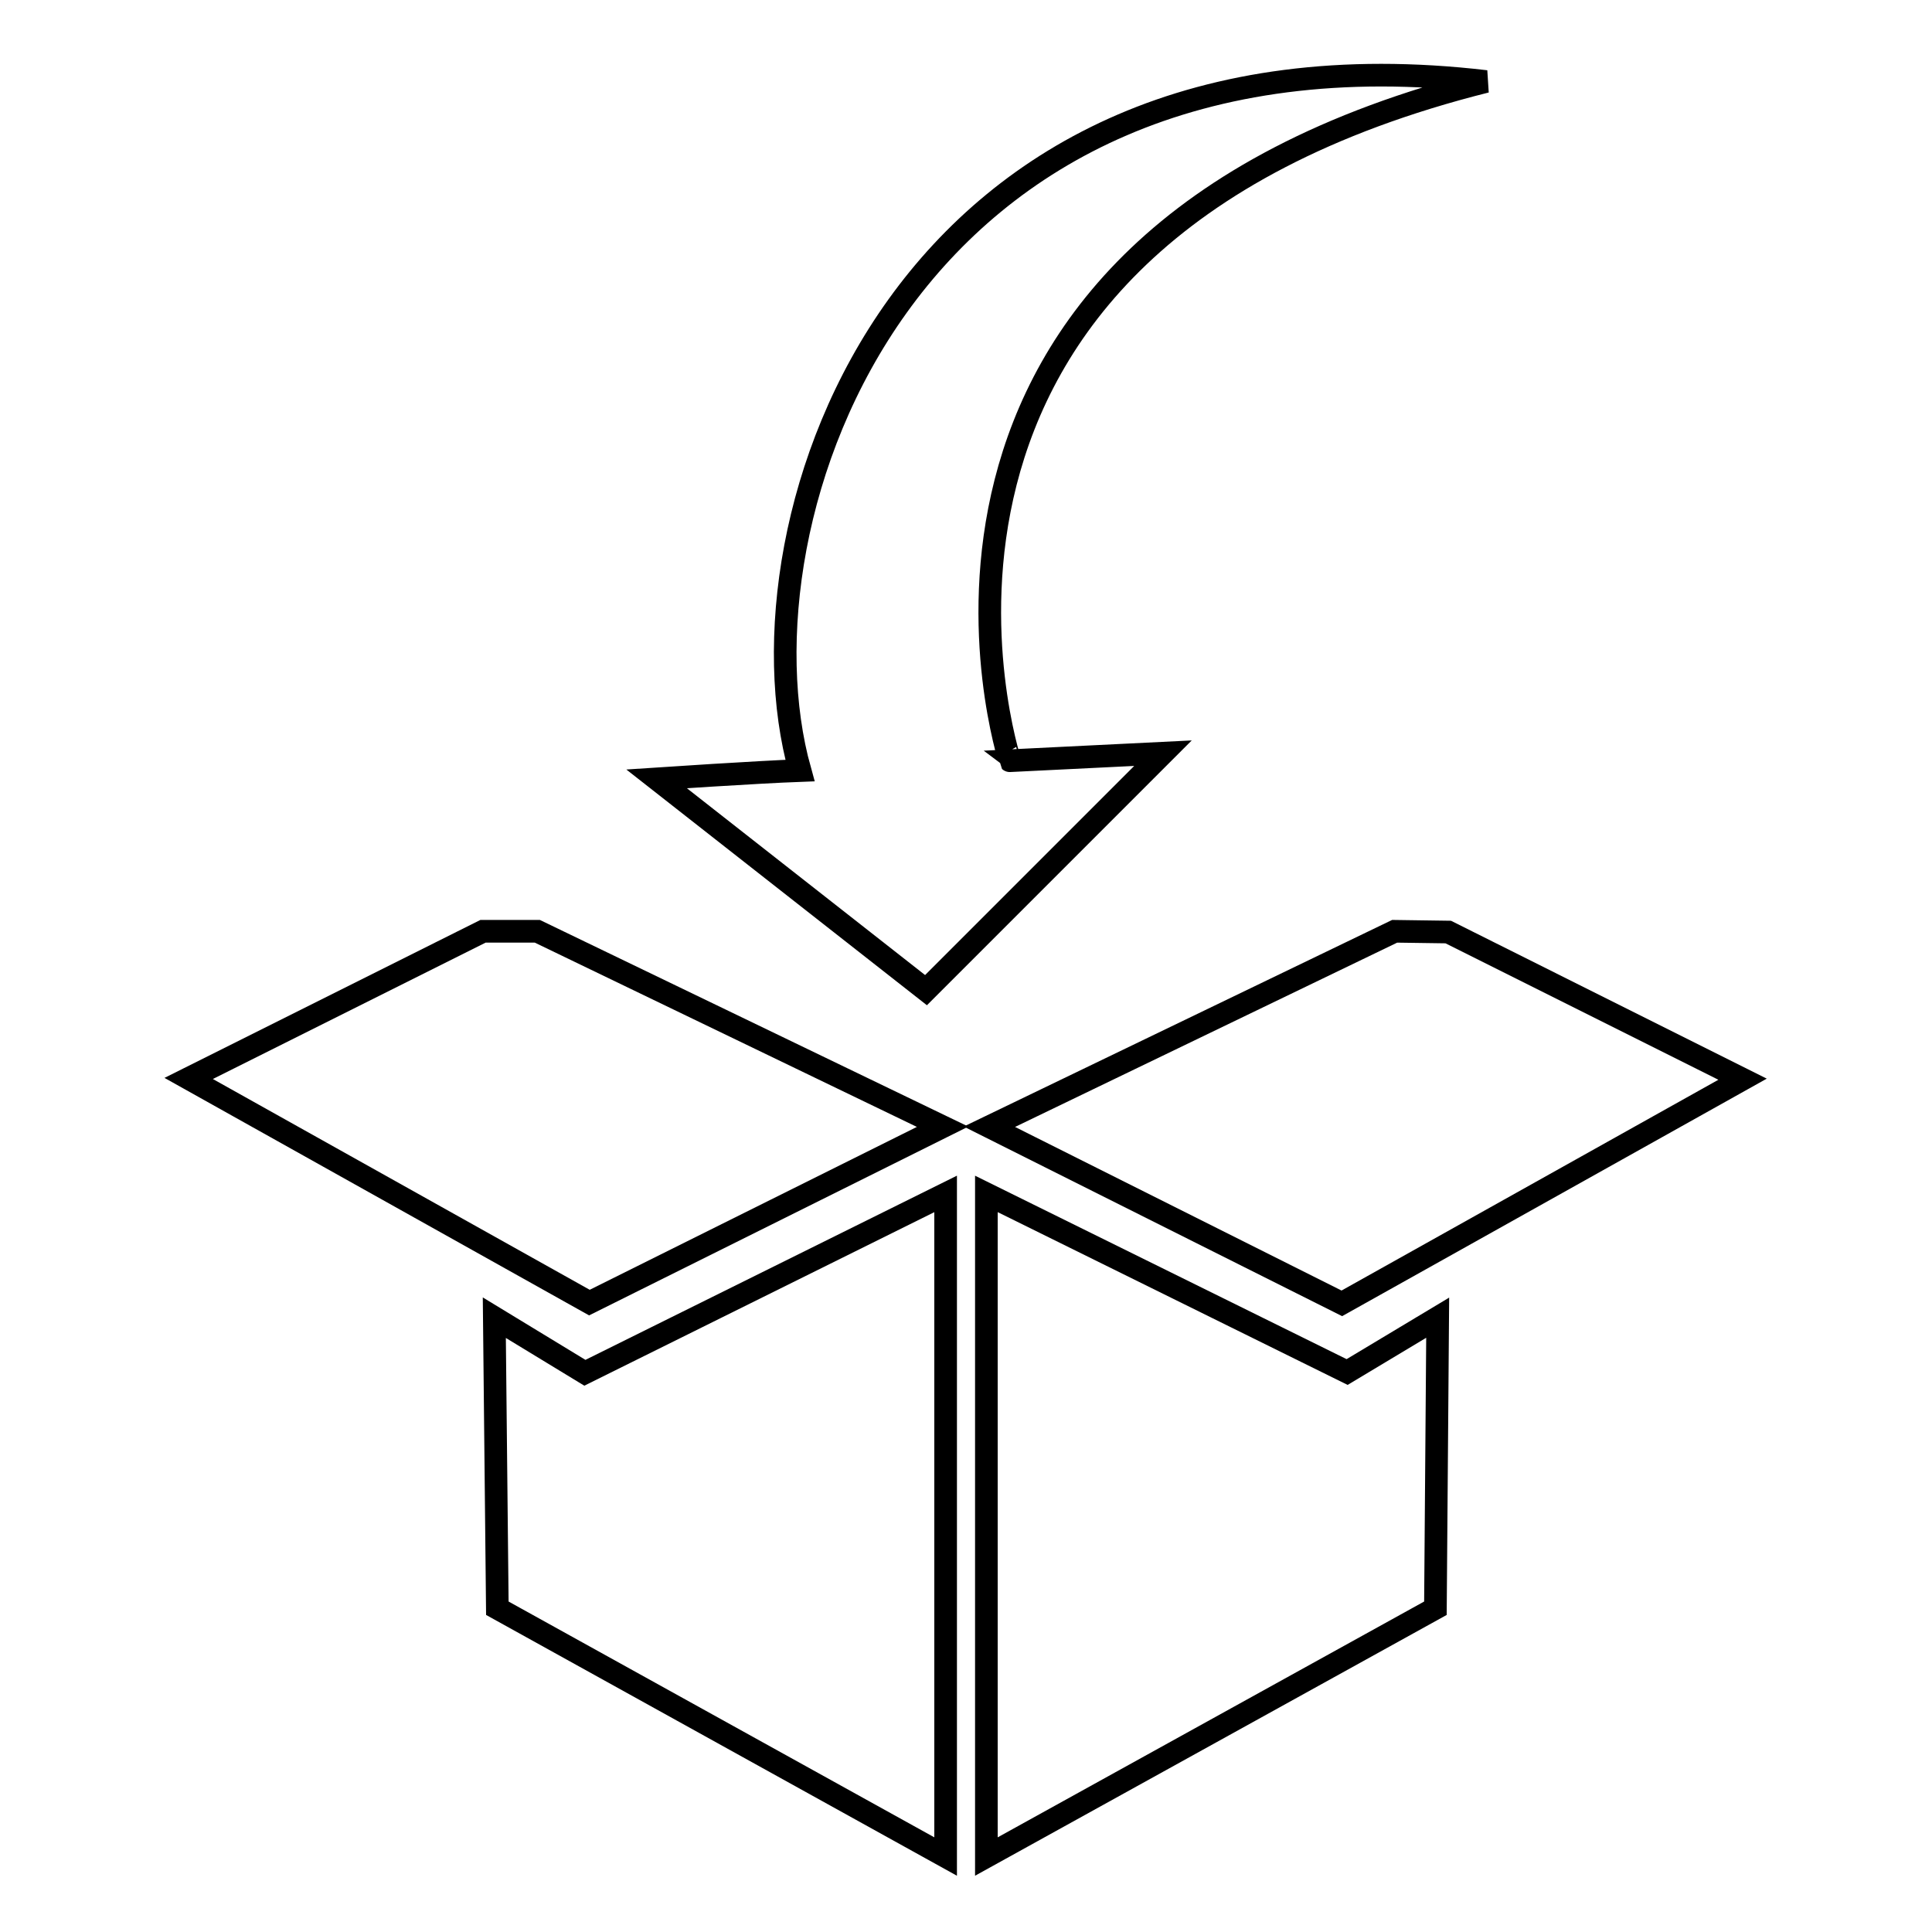
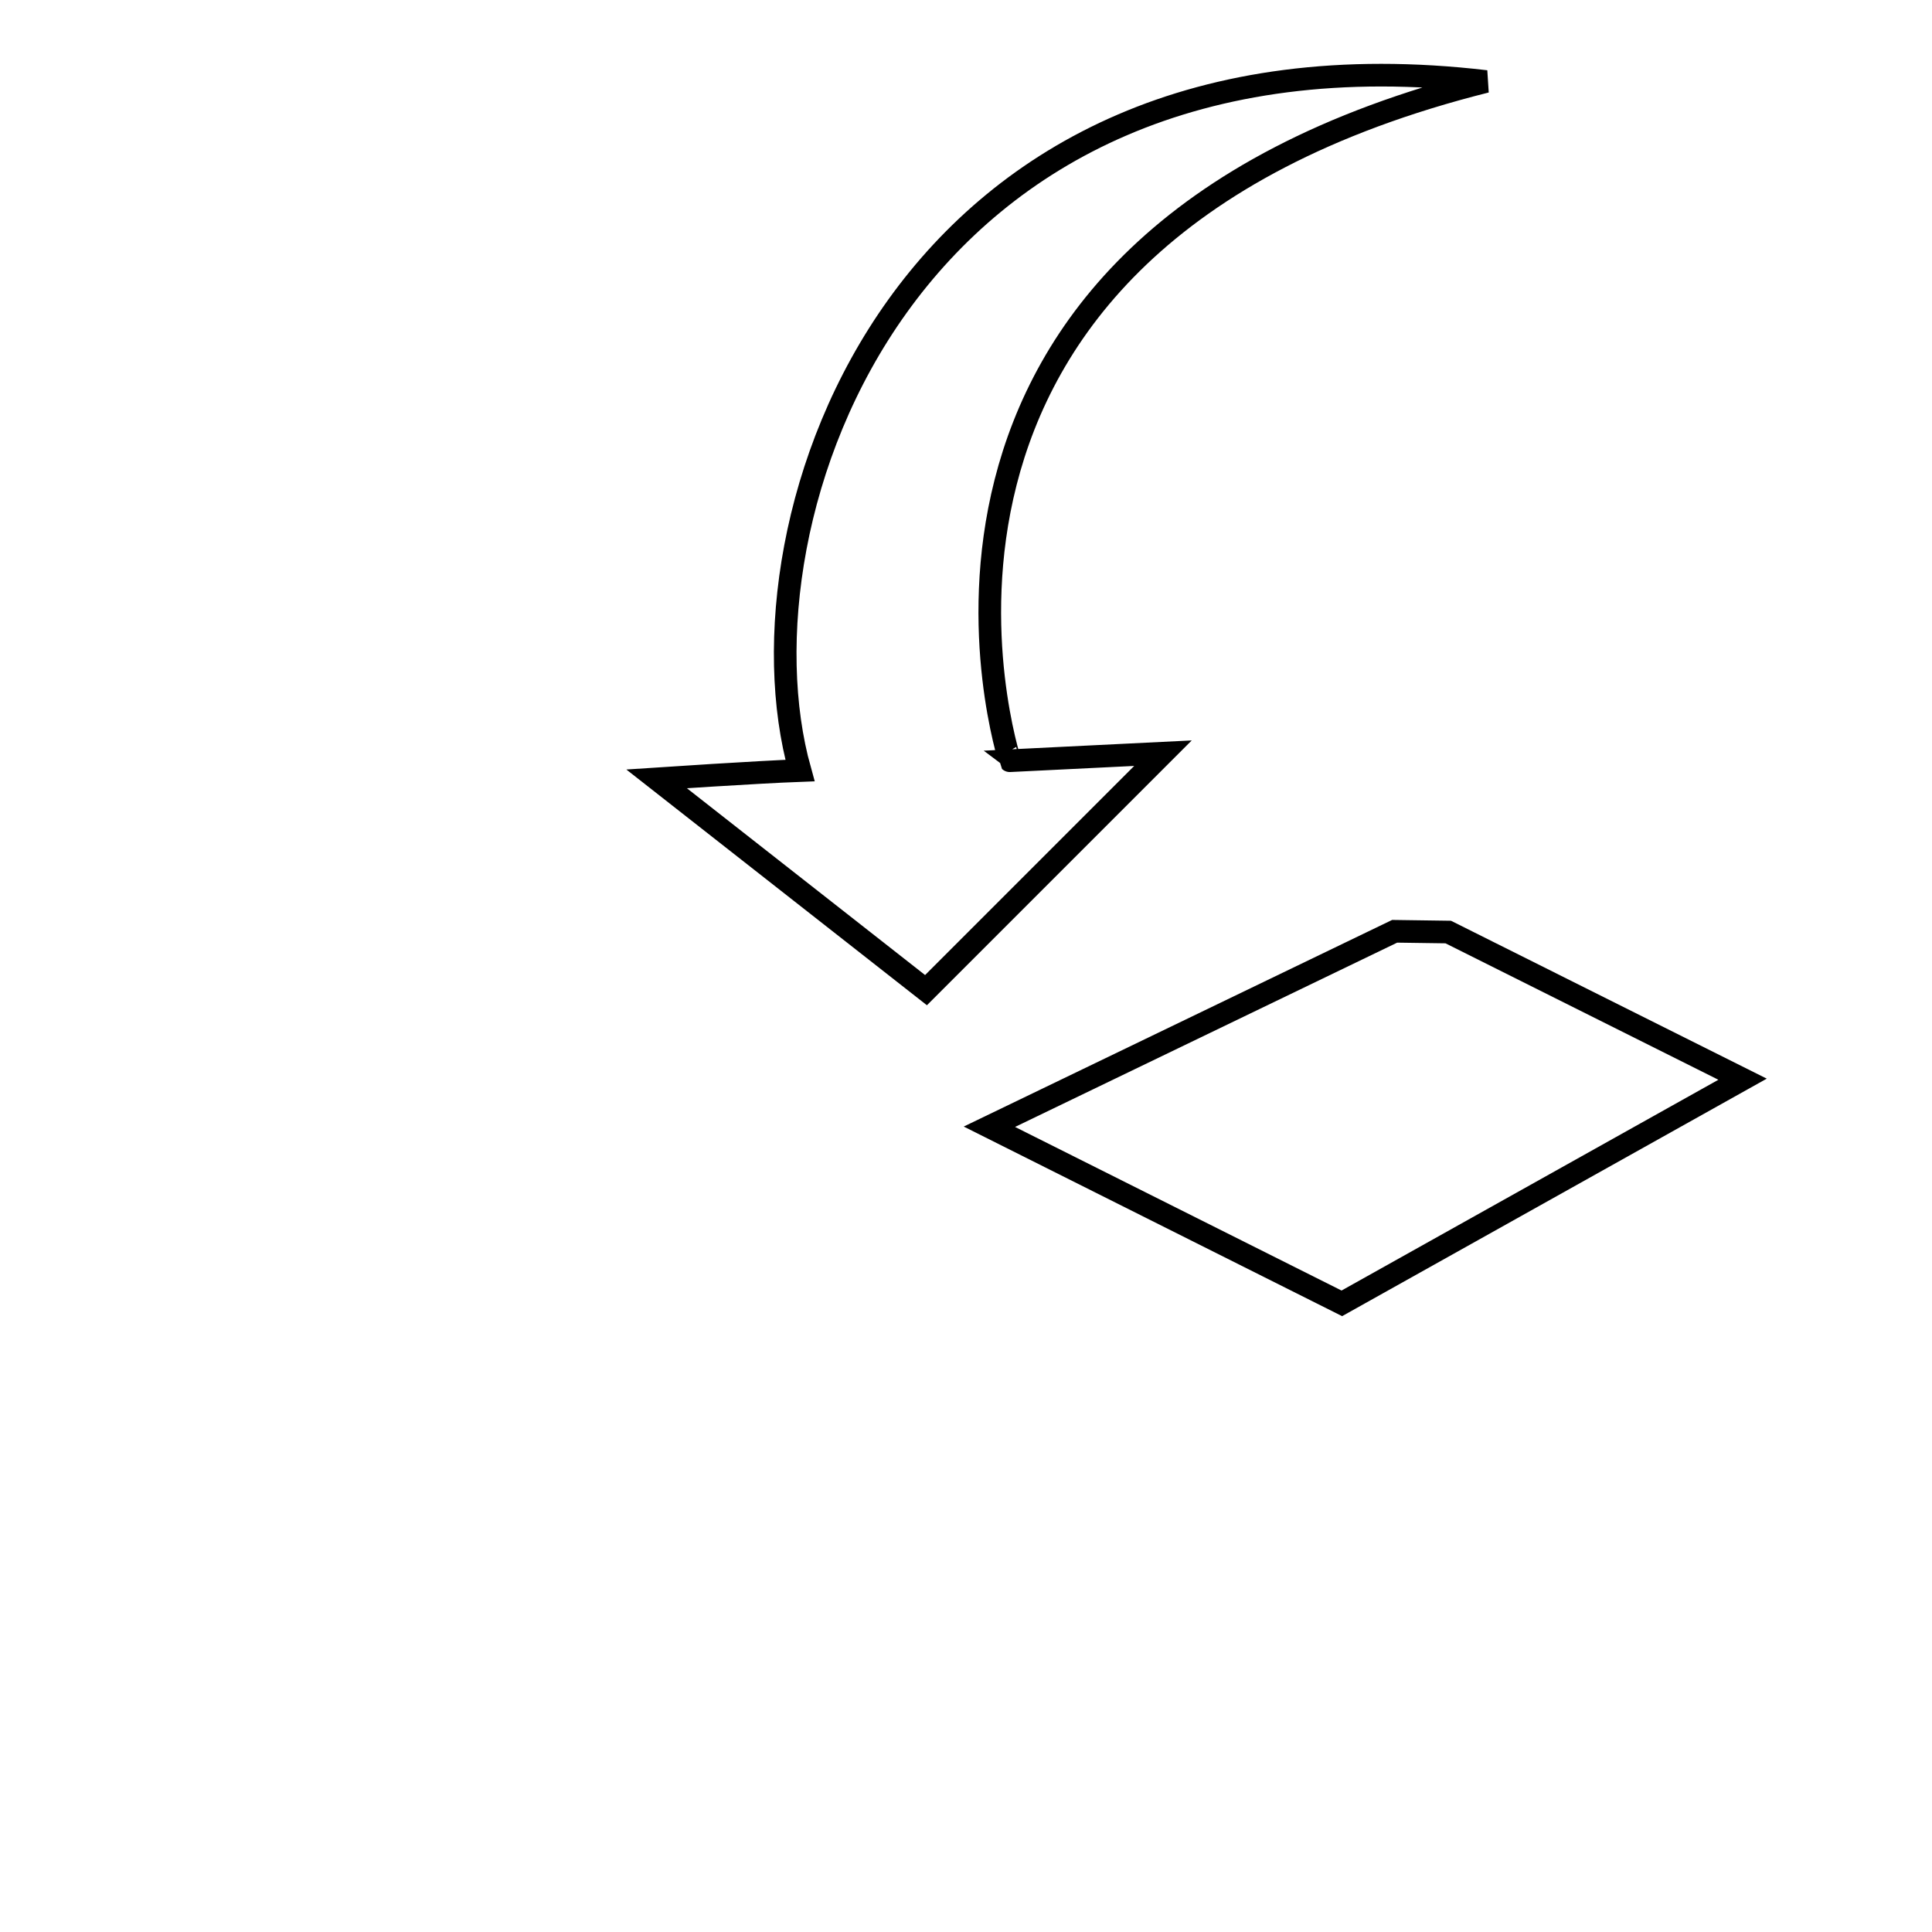
<svg xmlns="http://www.w3.org/2000/svg" version="1.1" x="0px" y="0px" viewBox="0 0 256 256" enable-background="new 0 0 256 256" xml:space="preserve">
  <g>
    <g>
-       <path stroke-width="3" fill-opacity="0" stroke="#000000" d="M65.5,174.6l0.4,38.5l59.4,32.9v-87.8l-47.8,23.7L65.5,174.6z" />
-       <path stroke-width="3" fill-opacity="0" stroke="#000000" d="M124.9,149.3l-53.7-25.9H64l-39,19.5l53.1,29.7L124.9,149.3z" />
-       <path stroke-width="3" fill-opacity="0" stroke="#000000" d="M130.7,158.2V246l59.5-32.9l0.3-38.5l-12,7.2L130.7,158.2z" />
      <path stroke-width="3" fill-opacity="0" stroke="#000000" d="M184.8,123.4l-53.7,25.9l46.7,23.4l53.1-29.7l-39-19.5L184.8,123.4z" />
      <path stroke-width="3" fill-opacity="0" stroke="#000000" d="M196.9,10.8c-77.4-9.1-100.2,58-90.9,91.3c-5.5,0.2-19,1.1-19,1.1l35.7,28l31.4-31.4l-20.3,1C133.9,100.9,111.2,32.3,196.9,10.8L196.9,10.8z" />
    </g>
  </g>
</svg>